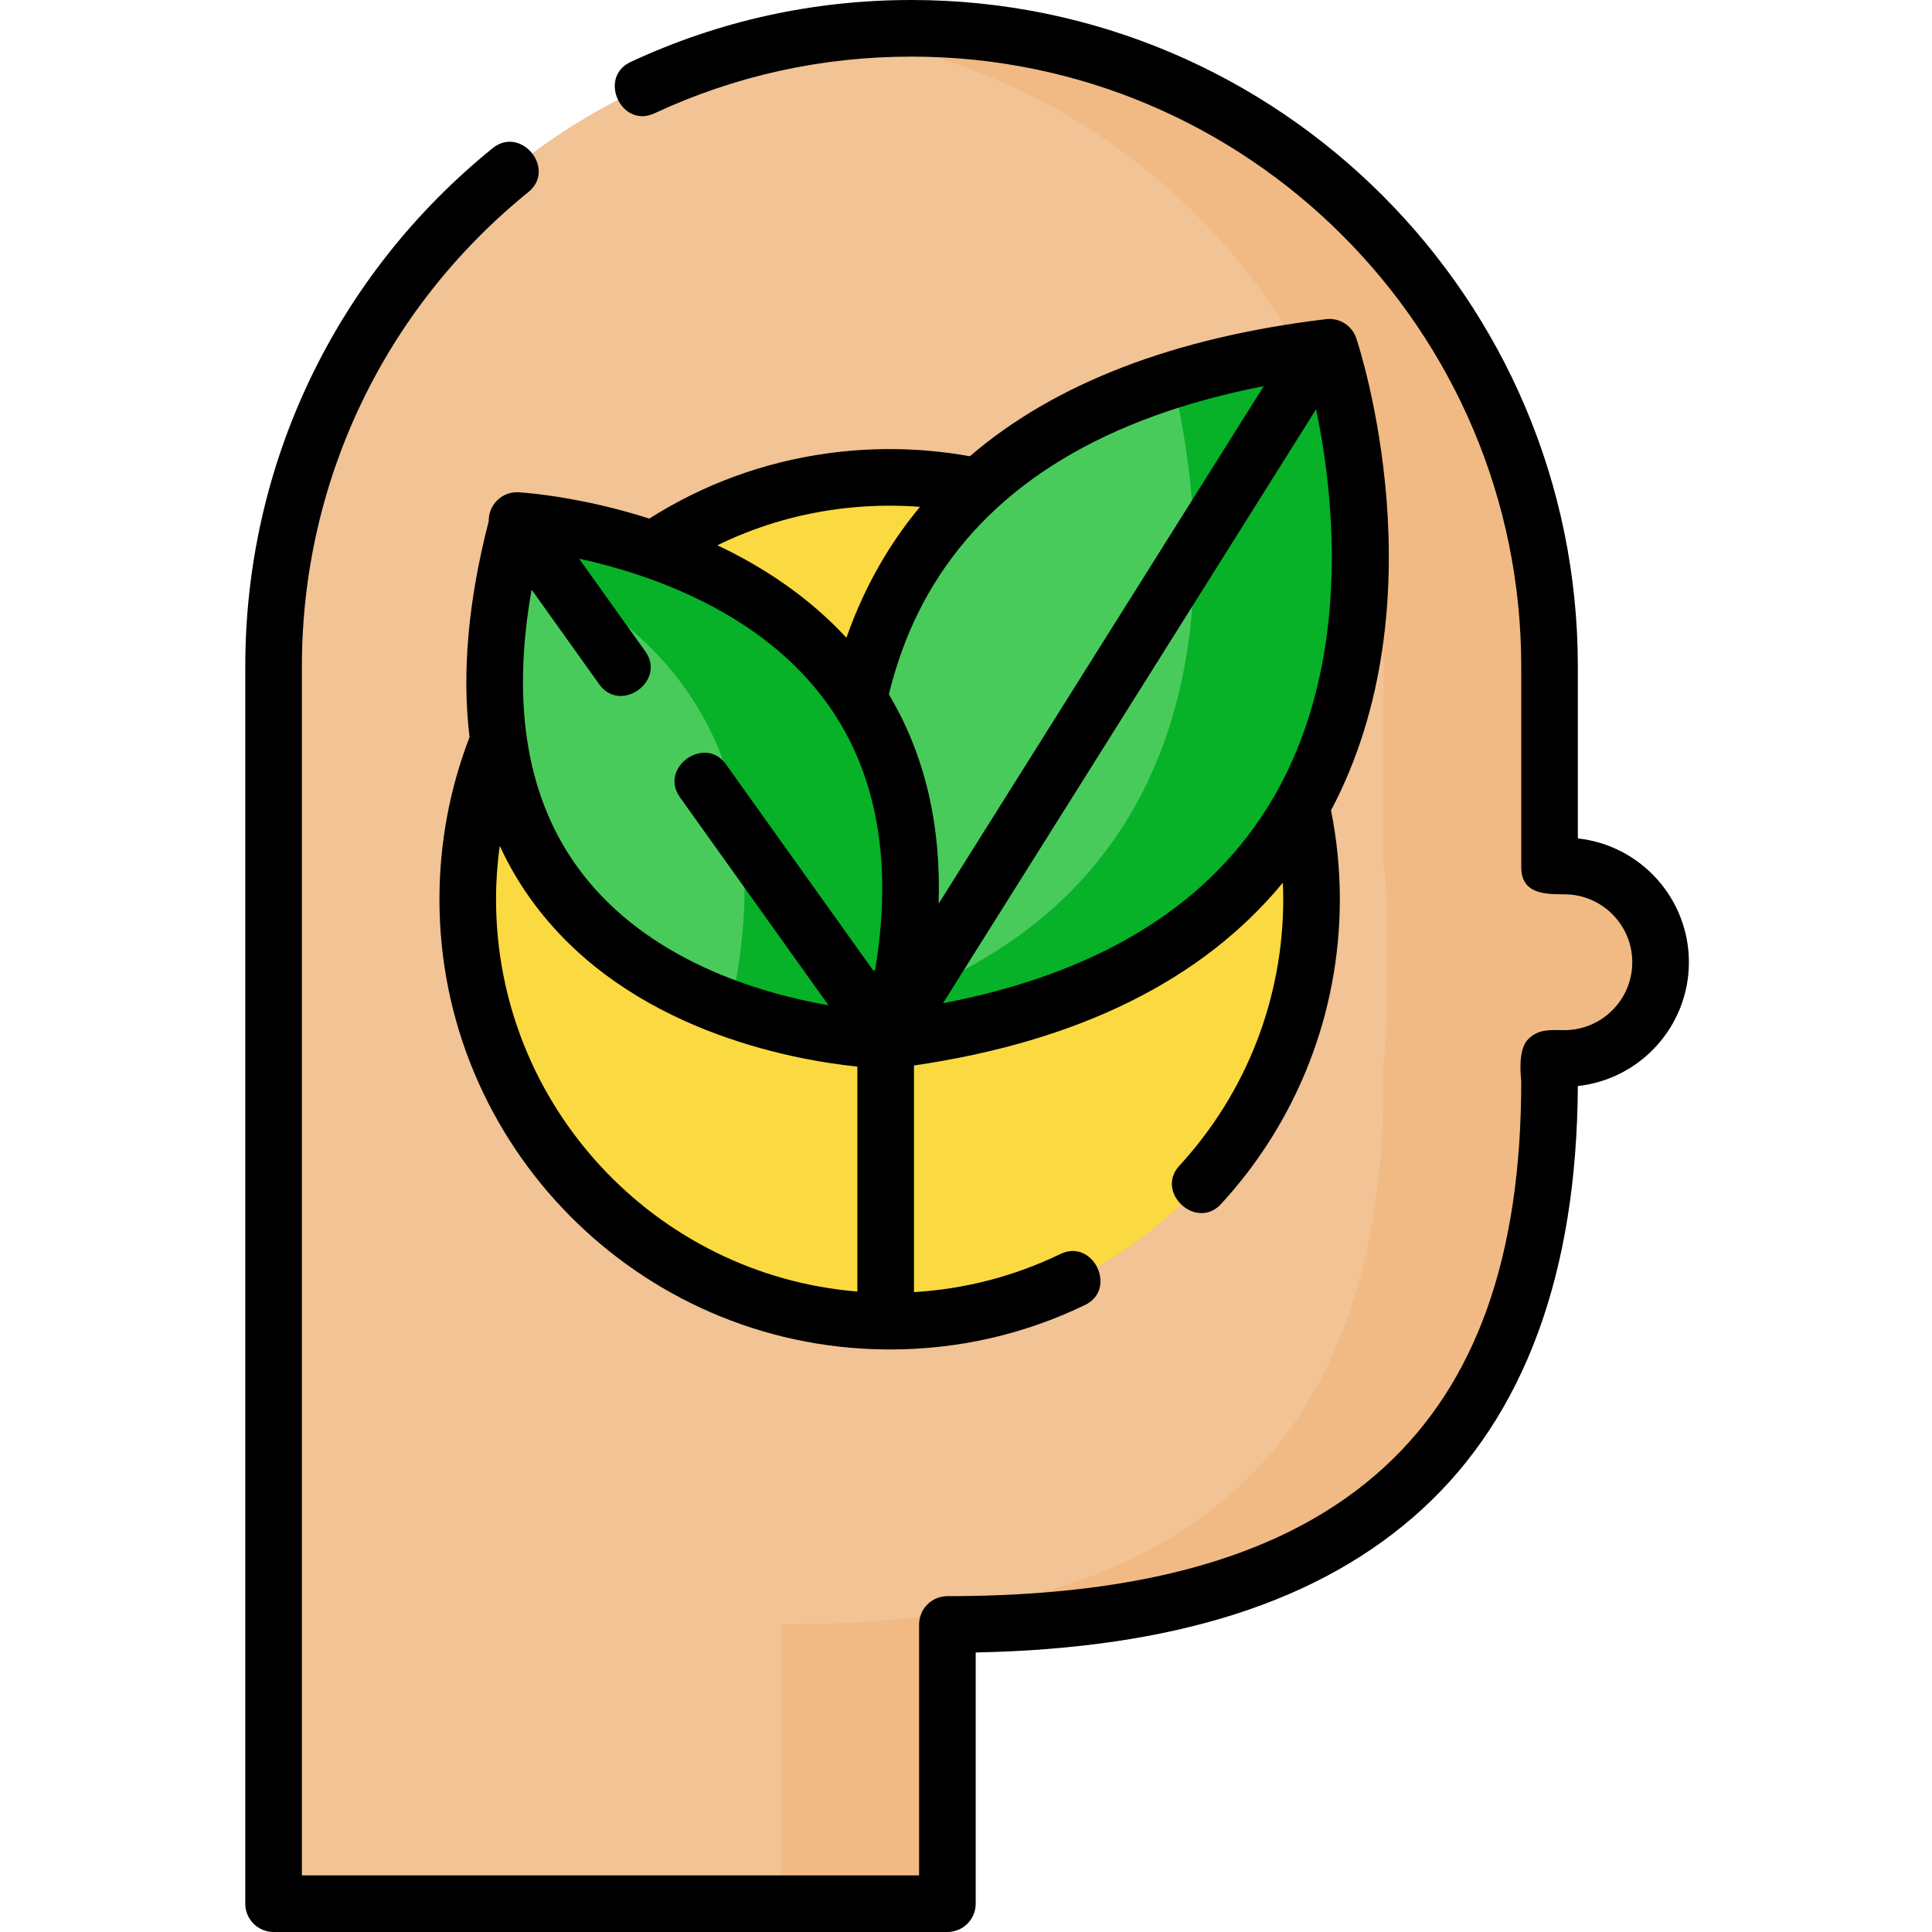
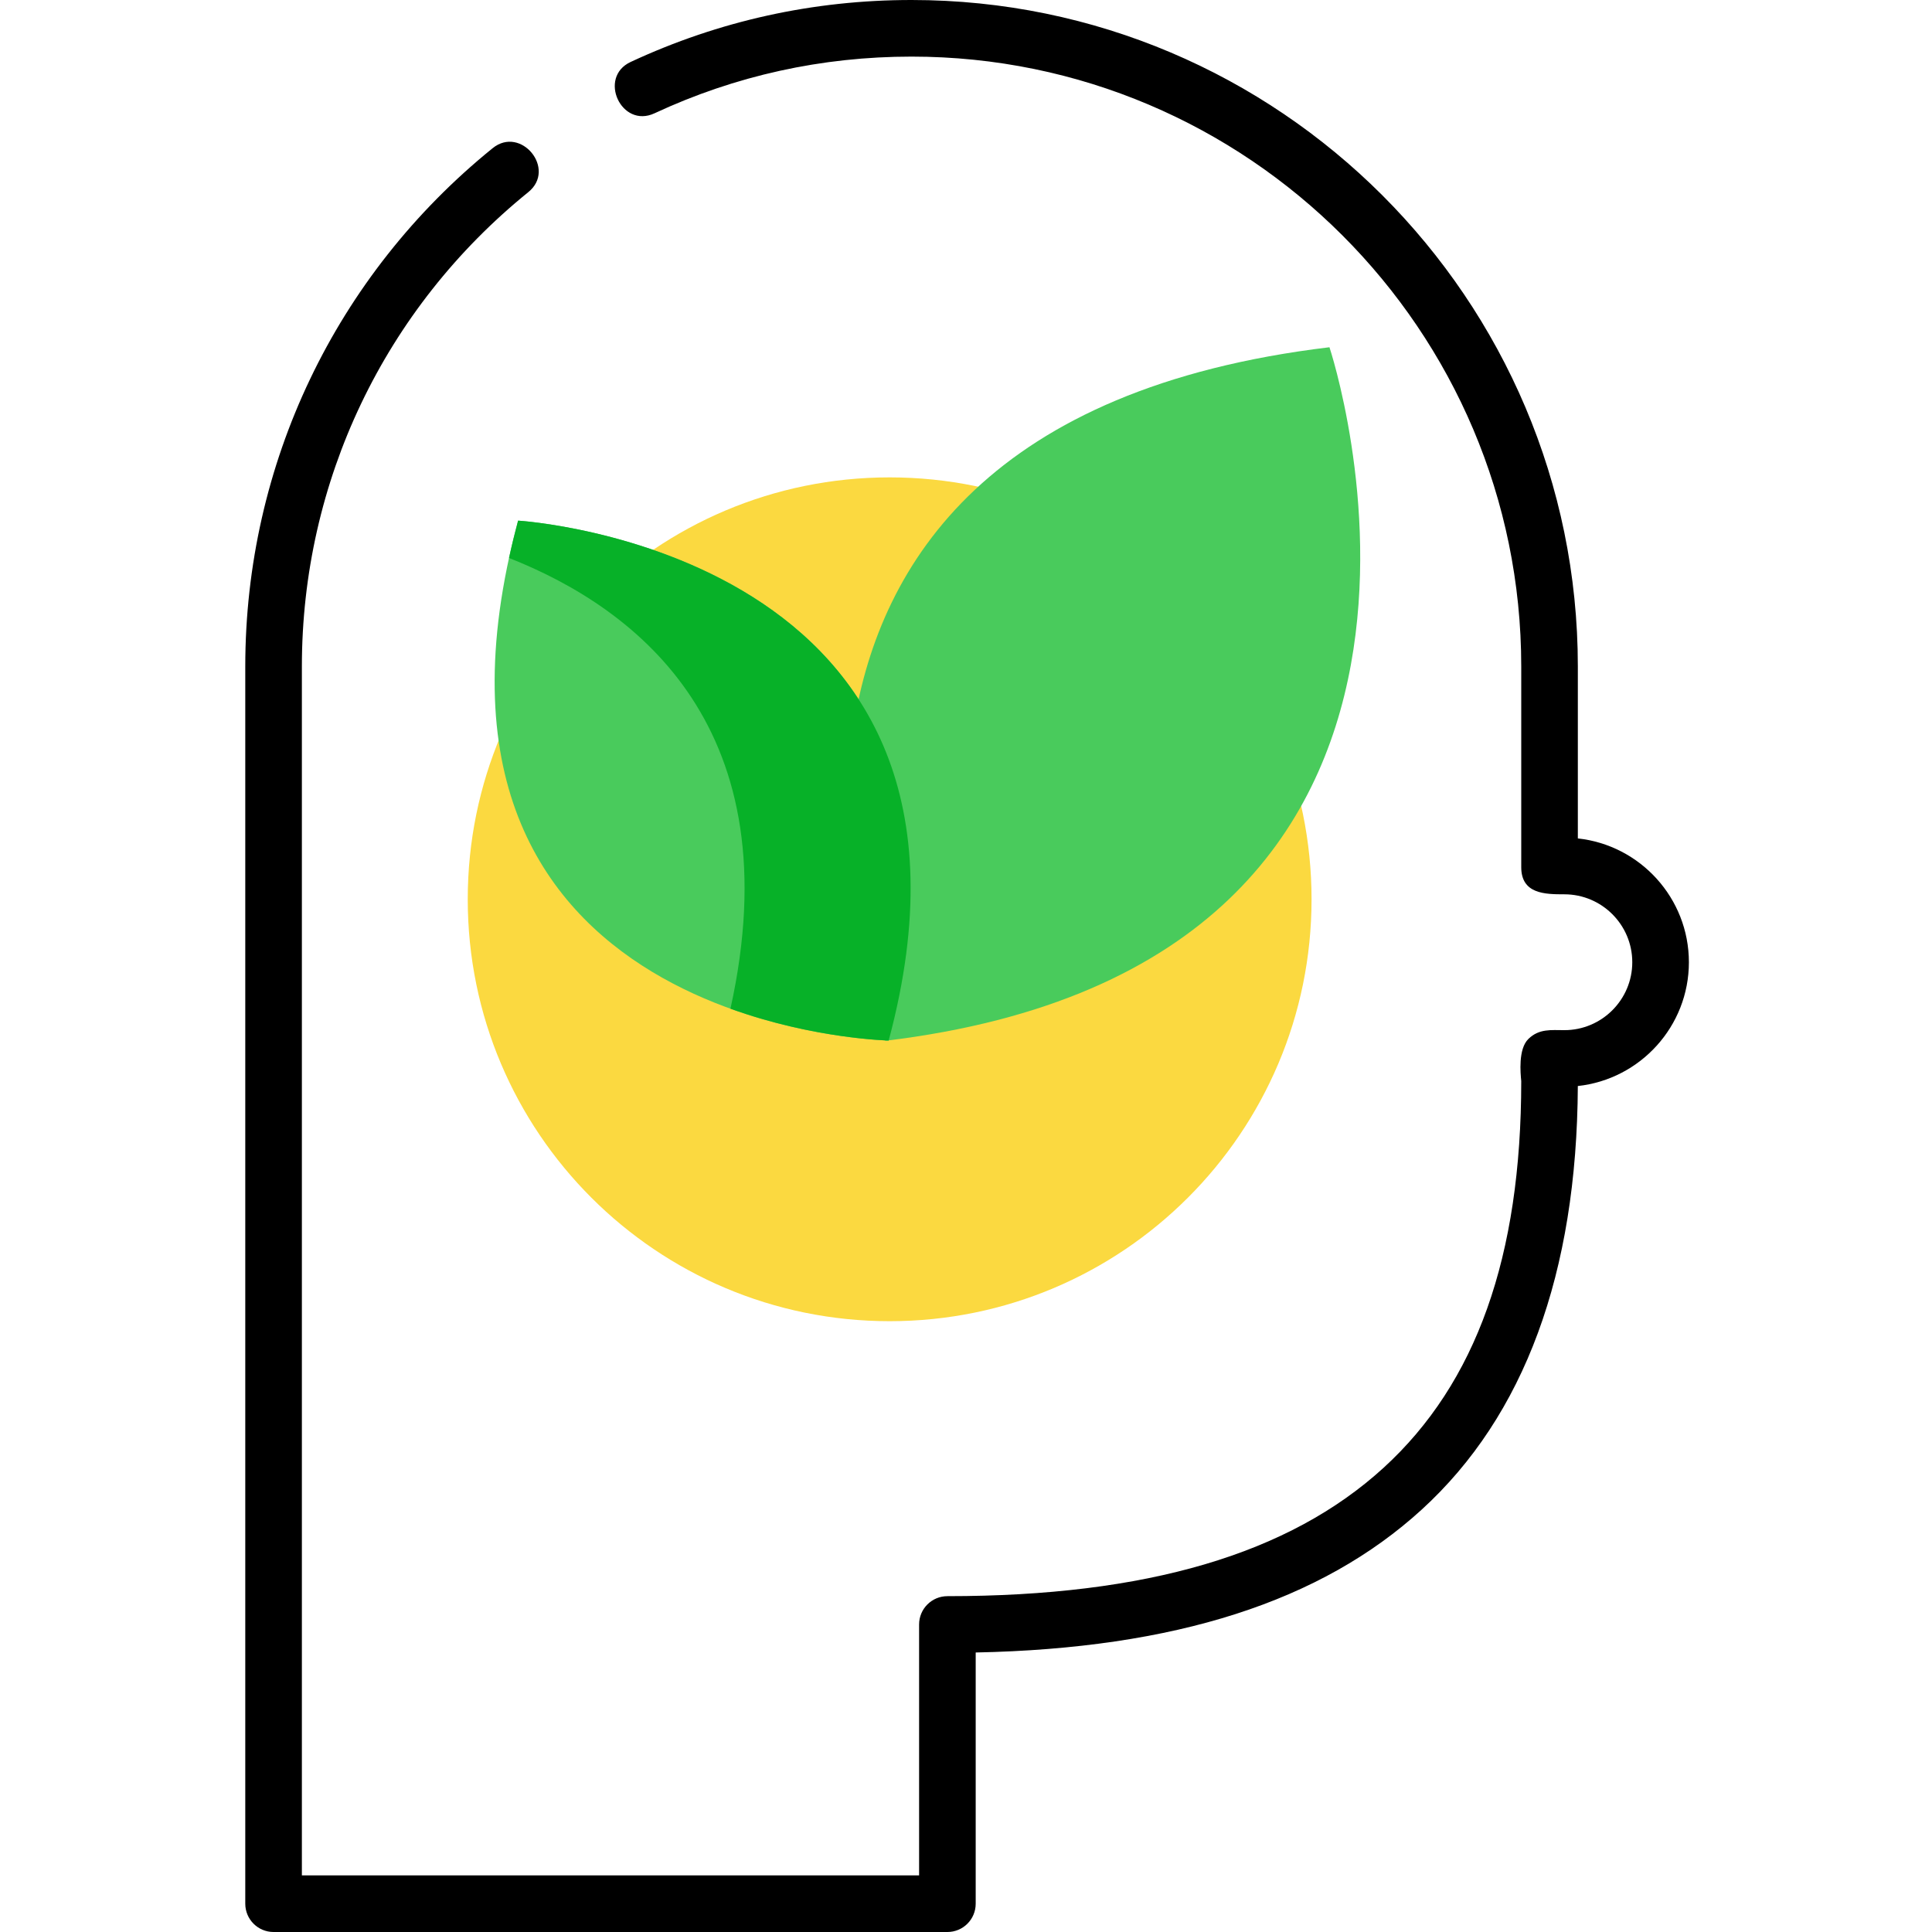
<svg xmlns="http://www.w3.org/2000/svg" height="512pt" viewBox="-65 0 512 512" width="512pt">
-   <path d="m176.57 7.5c93.379 0 169.074 75.719 169.074 169.117v53.184c1.281-.195 2.59-.301 3.926-.301 14.086 0 25.5 11.418 25.5 25.5s-11.414 25.5-25.5 25.5c-1.336 0-2.645-.105-3.926-.301v6.301c0 96-50.574 144-159.574 144v74h-178.57v-327.883c0-93.398 75.695-169.117 169.07-169.117zm0 0" fill="#f1c395" />
-   <path d="m349.57 229.5c-1.336 0-2.645.105-3.926.301 0-31.535 0-53.184 0-53.184 0-93.398-75.695-169.117-169.074-169.117-7.453 0-14.797.488-22 1.426 82.984 10.785 147.074 81.75 147.074 167.691v53.184c1.281-.195 1.281 50.594 0 50.398v4.898.168 1.234c0 96-50.574 144-159.574 144v74h44v-74c109 0 159.574-48 159.574-144 0-.688 0-1.051 0-1.234 0-.008 0-.055 0-.168 0-.387 0-1.59 0-4.898 1.281.195 2.59.301 3.926.301 14.086 0 25.5-11.418 25.5-25.5s-11.414-25.5-25.5-25.5zm0 0" fill="#f1ba84" />
  <path d="m282.574 238.32c0 61.75-50.059 111.809-111.809 111.809s-111.809-50.059-111.809-111.809 50.059-111.809 111.809-111.809 111.809 50.059 111.809 111.809zm0 0" fill="#fbd940" />
  <path d="m169.621 275.82s-61.492-162.285 117.699-183.797c0 0 54.375 163.09-117.699 183.797zm0 0" fill="#49cb5c" />
-   <path d="m287.32 92.023c-15.633 1.875-29.43 4.828-41.602 8.648 7.473 30.414 24.035 132.484-78.922 166.309 1.602 5.609 2.824 8.84 2.824 8.84 172.074-20.707 117.699-183.797 117.699-183.797zm0 0" fill="#07b128" />
  <path d="m170.512 275.746s-134.508-2.656-98.211-137.773c0 0 133.031 8.008 98.211 137.773zm0 0" fill="#49cb5c" />
  <path d="m72.301 137.973c-.906 3.383-1.703 6.676-2.402 9.895 34.371 13.566 75.07 45.395 58.676 119.453 22.266 8.035 41.938 8.426 41.938 8.426 34.82-129.766-98.211-137.773-98.211-137.773zm0 0" fill="#07b128" />
  <path d="m353.145 222.191v-45.574c0-97.387-79.211-176.617-176.574-176.617-26.004 0-51.051 5.523-74.453 16.426-8.73 4.066-2.48 17.711 6.336 13.598 21.398-9.969 44.316-15.023 68.117-15.023 89.094 0 161.574 72.504 161.574 161.617v53.184c0 7.125 6.289 7.199 11.426 7.199 9.926 0 18 8.074 18 18s-8.074 18-18 18c-3.504 0-6.676-.438-9.516 2.316-2.77 2.684-2.098 9.168-1.91 11.184 0 46.523-11.93 80.039-36.469 102.465-25.07 22.902-62.883 34.035-115.605 34.035-4.141 0-7.5 3.355-7.5 7.5v66.5h-163.57v-320.383c0-49.012 21.871-94.828 60.004-125.699 7.562-6.121-1.965-17.707-9.438-11.656-41.668 33.73-65.566 83.797-65.566 137.355v327.883c0 4.145 3.355 7.5 7.5 7.5h178.57c4.145 0 7.5-3.355 7.5-7.5v-66.574c52.789-1.062 91.512-13.484 118.223-37.891 27.199-24.852 41.109-62.602 41.348-112.227 16.523-1.785 29.434-15.816 29.434-32.809-.004-16.988-12.906-31.023-29.43-32.809zm0 0" />
-   <path d="m67.66 131.836c-2.094 1.496-3.188 3.871-3.137 6.262-5.461 21.109-7.152 40.227-5.086 57.242-5.203 13.504-7.98 28.035-7.98 42.977 0 65.32 52.766 118.535 117.906 119.293.117.004.234.016.352.016.07 0 .141-.008.211-.012.281.004.559.012.84.012 18.137 0 35.559-3.969 51.781-11.793 8.672-4.184 2.164-17.703-6.52-13.508-12.238 5.902-25.27 9.289-38.812 10.102v-60.062c43.699-6.387 76.496-22.648 97.758-48.445.062 1.461.098 2.926.098 4.402 0 26.234-9.773 51.309-27.523 70.602-6.523 7.086 4.508 17.254 11.039 10.156 20.305-22.066 31.484-50.75 31.484-80.758 0-8.062-.805-15.938-2.34-23.555 29.355-55.438 7.684-122.172 6.703-125.113-1.125-3.379-4.48-5.5-8.012-5.074-40.316 4.84-71.914 17.027-94.402 36.332-6.902-1.246-14.004-1.898-21.254-1.898-5.523 0-11.078.383-16.512 1.137-16.914 2.34-32.77 8.156-47.18 17.277-18.066-5.773-32.594-6.832-34.238-6.934-1.77-.195-3.613.227-5.176 1.344zm103.105 2.176c2.707 0 5.391.102 8.043.309-3.449 4.152-6.59 8.543-9.402 13.188-4.238 6.996-7.547 14.219-10.094 21.504-10.152-10.992-22.277-18.871-34.199-24.508 9.801-4.793 20.246-7.984 31.199-9.5 4.754-.66 9.617-.992 14.453-.992zm99.793 80.5c-16.758 26.457-45.539 43.684-85.66 51.355l98.883-157.418c4.777 22.832 10.16 69.145-13.223 106.062zm-203.129 9.637c2.566 5.555 5.688 10.789 9.367 15.688 24.855 33.086 67.562 40.961 85.418 42.832v59.605c-53.531-4.363-95.758-49.316-95.758-103.953 0-4.785.336-9.512.973-14.172zm8.453-67.895 17.934 25.105c5.605 7.848 17.809-.875 12.207-8.719l-17.555-24.582c18.566 4.043 48.297 14.078 65.785 38.418 13.184 18.344 17.418 42.047 12.664 70.609-.148.059-.297.129-.441.195l-39.086-54.727c-5.598-7.836-17.812.871-12.207 8.719l39.379 55.141c-18.316-3.195-47.98-11.906-65.773-35.59-14.051-18.703-18.367-43.734-12.906-74.57zm107.871 83.234c.672-21.09-3.734-39.637-13.191-55.457 2.383-9.828 6.121-19.605 11.719-28.828 16.391-27 45.828-44.738 87.629-52.871zm0 0" />
</svg>